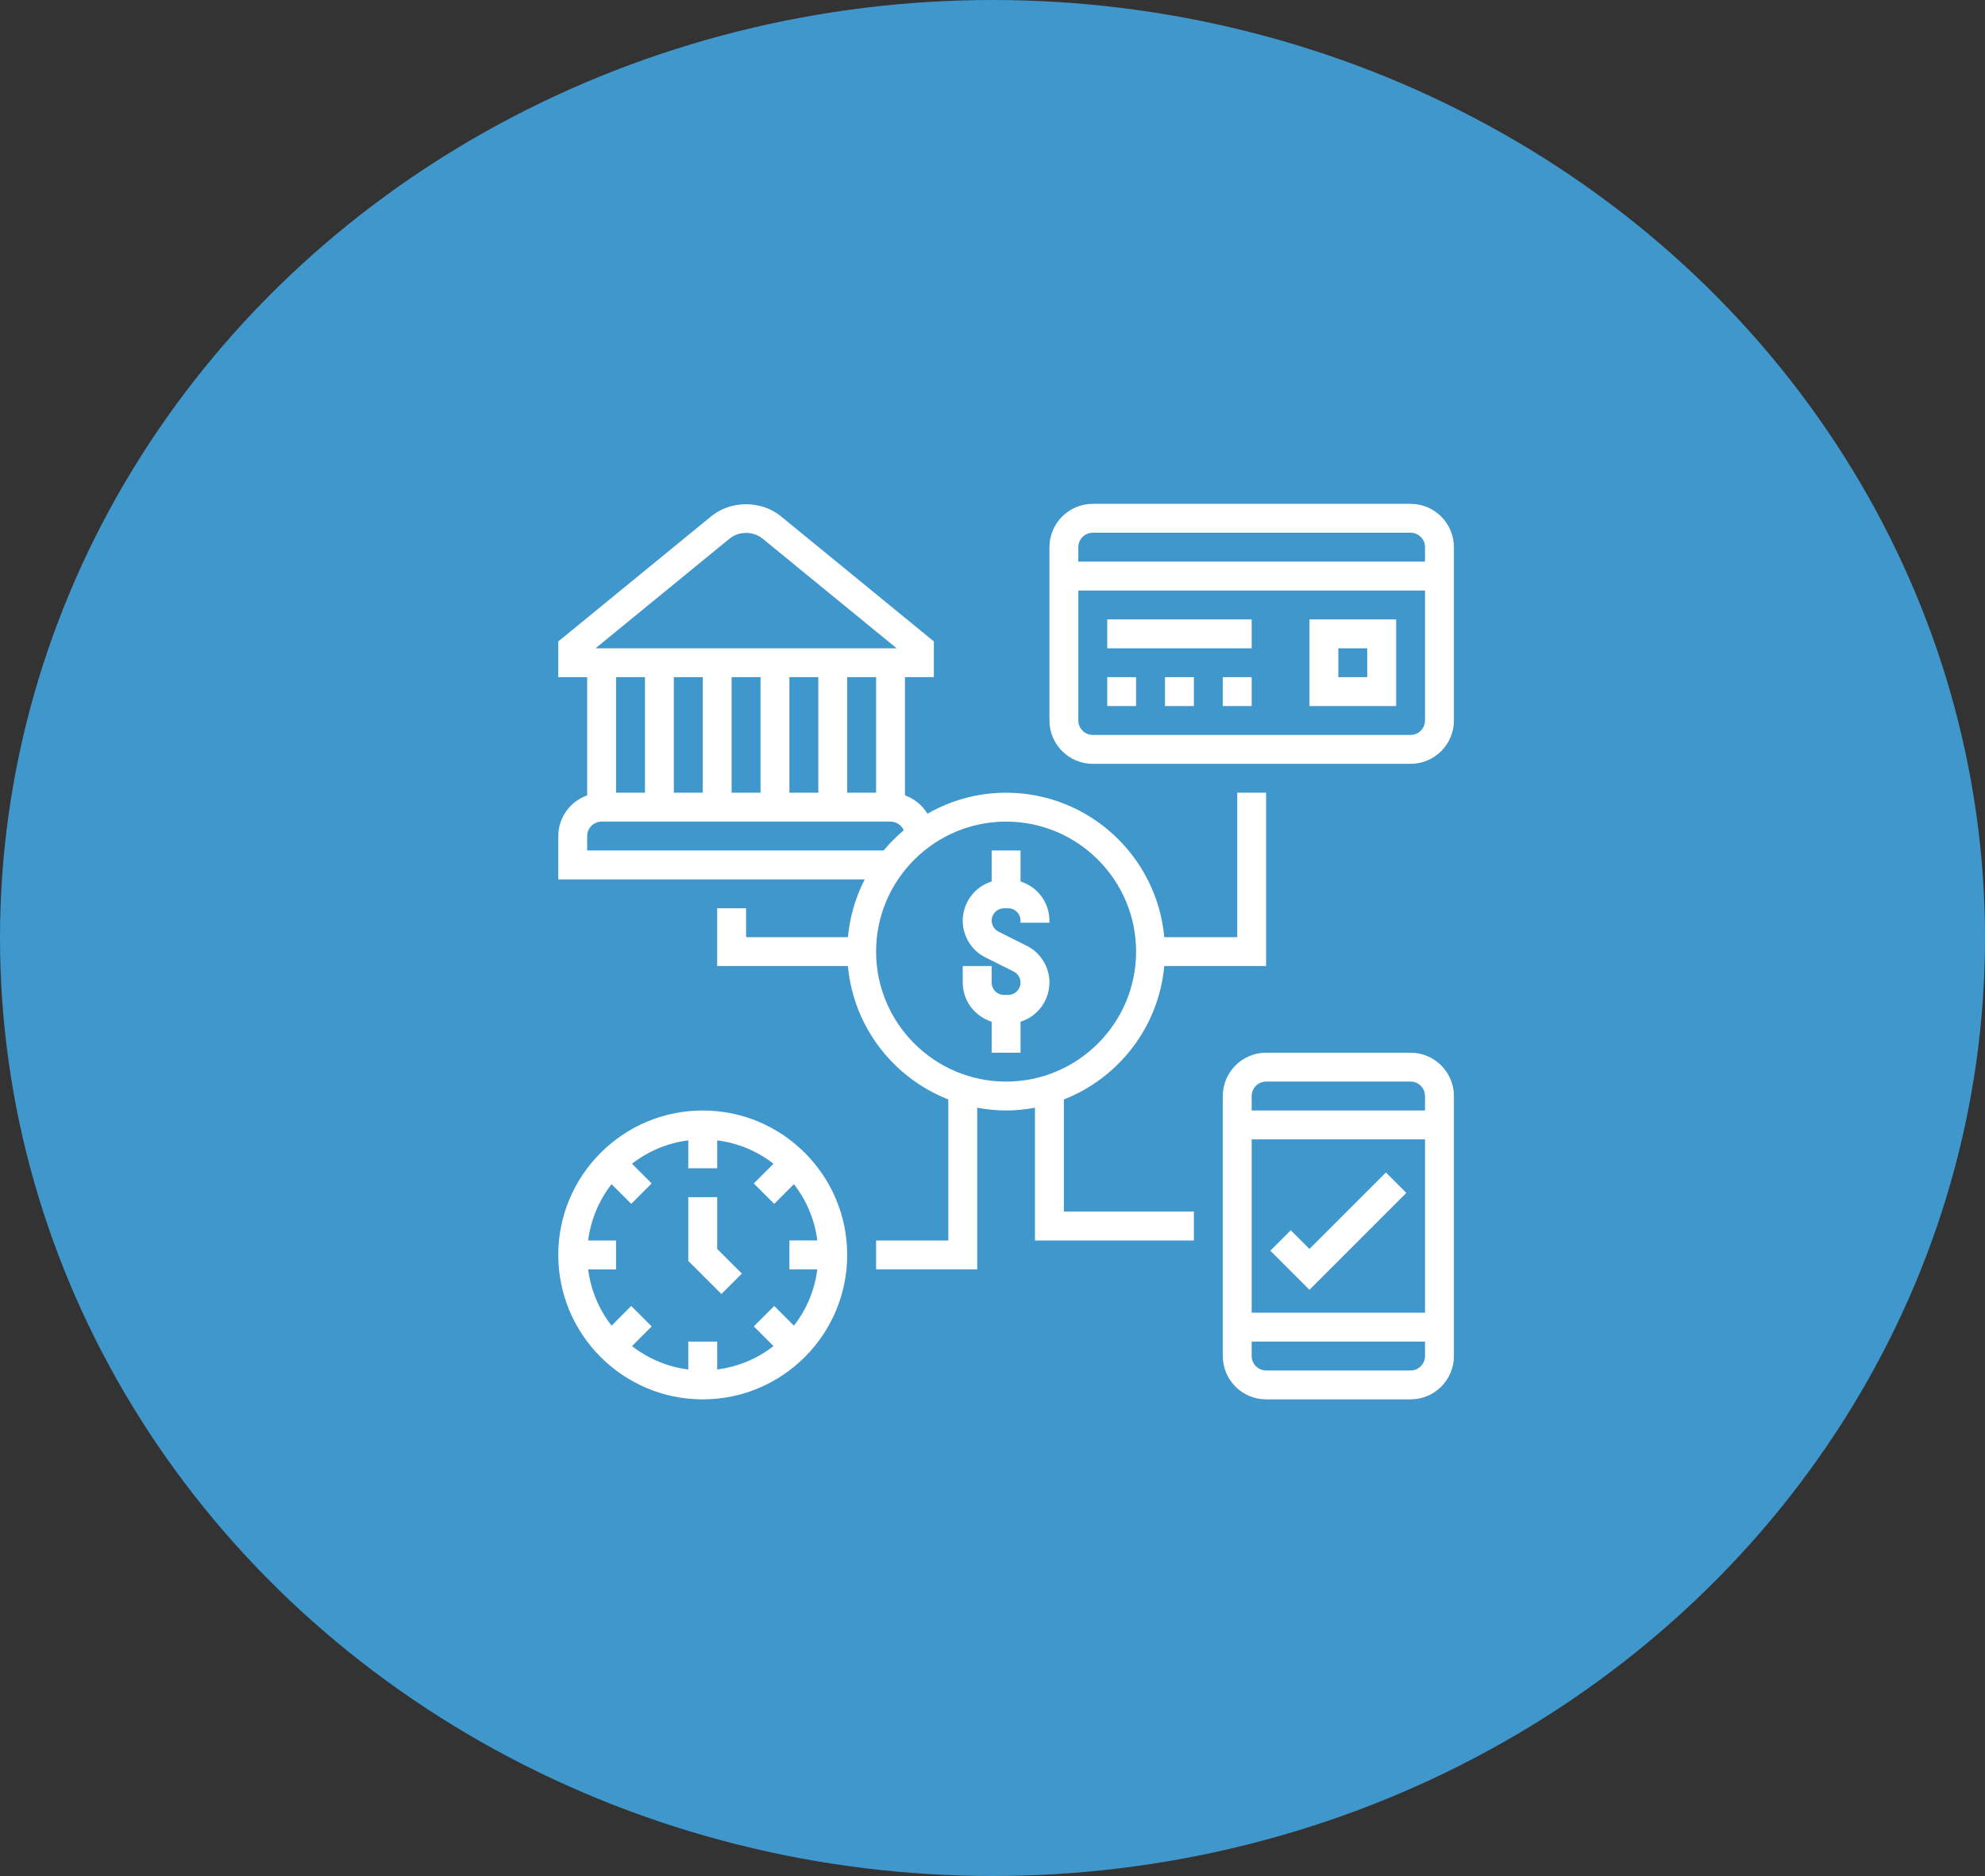
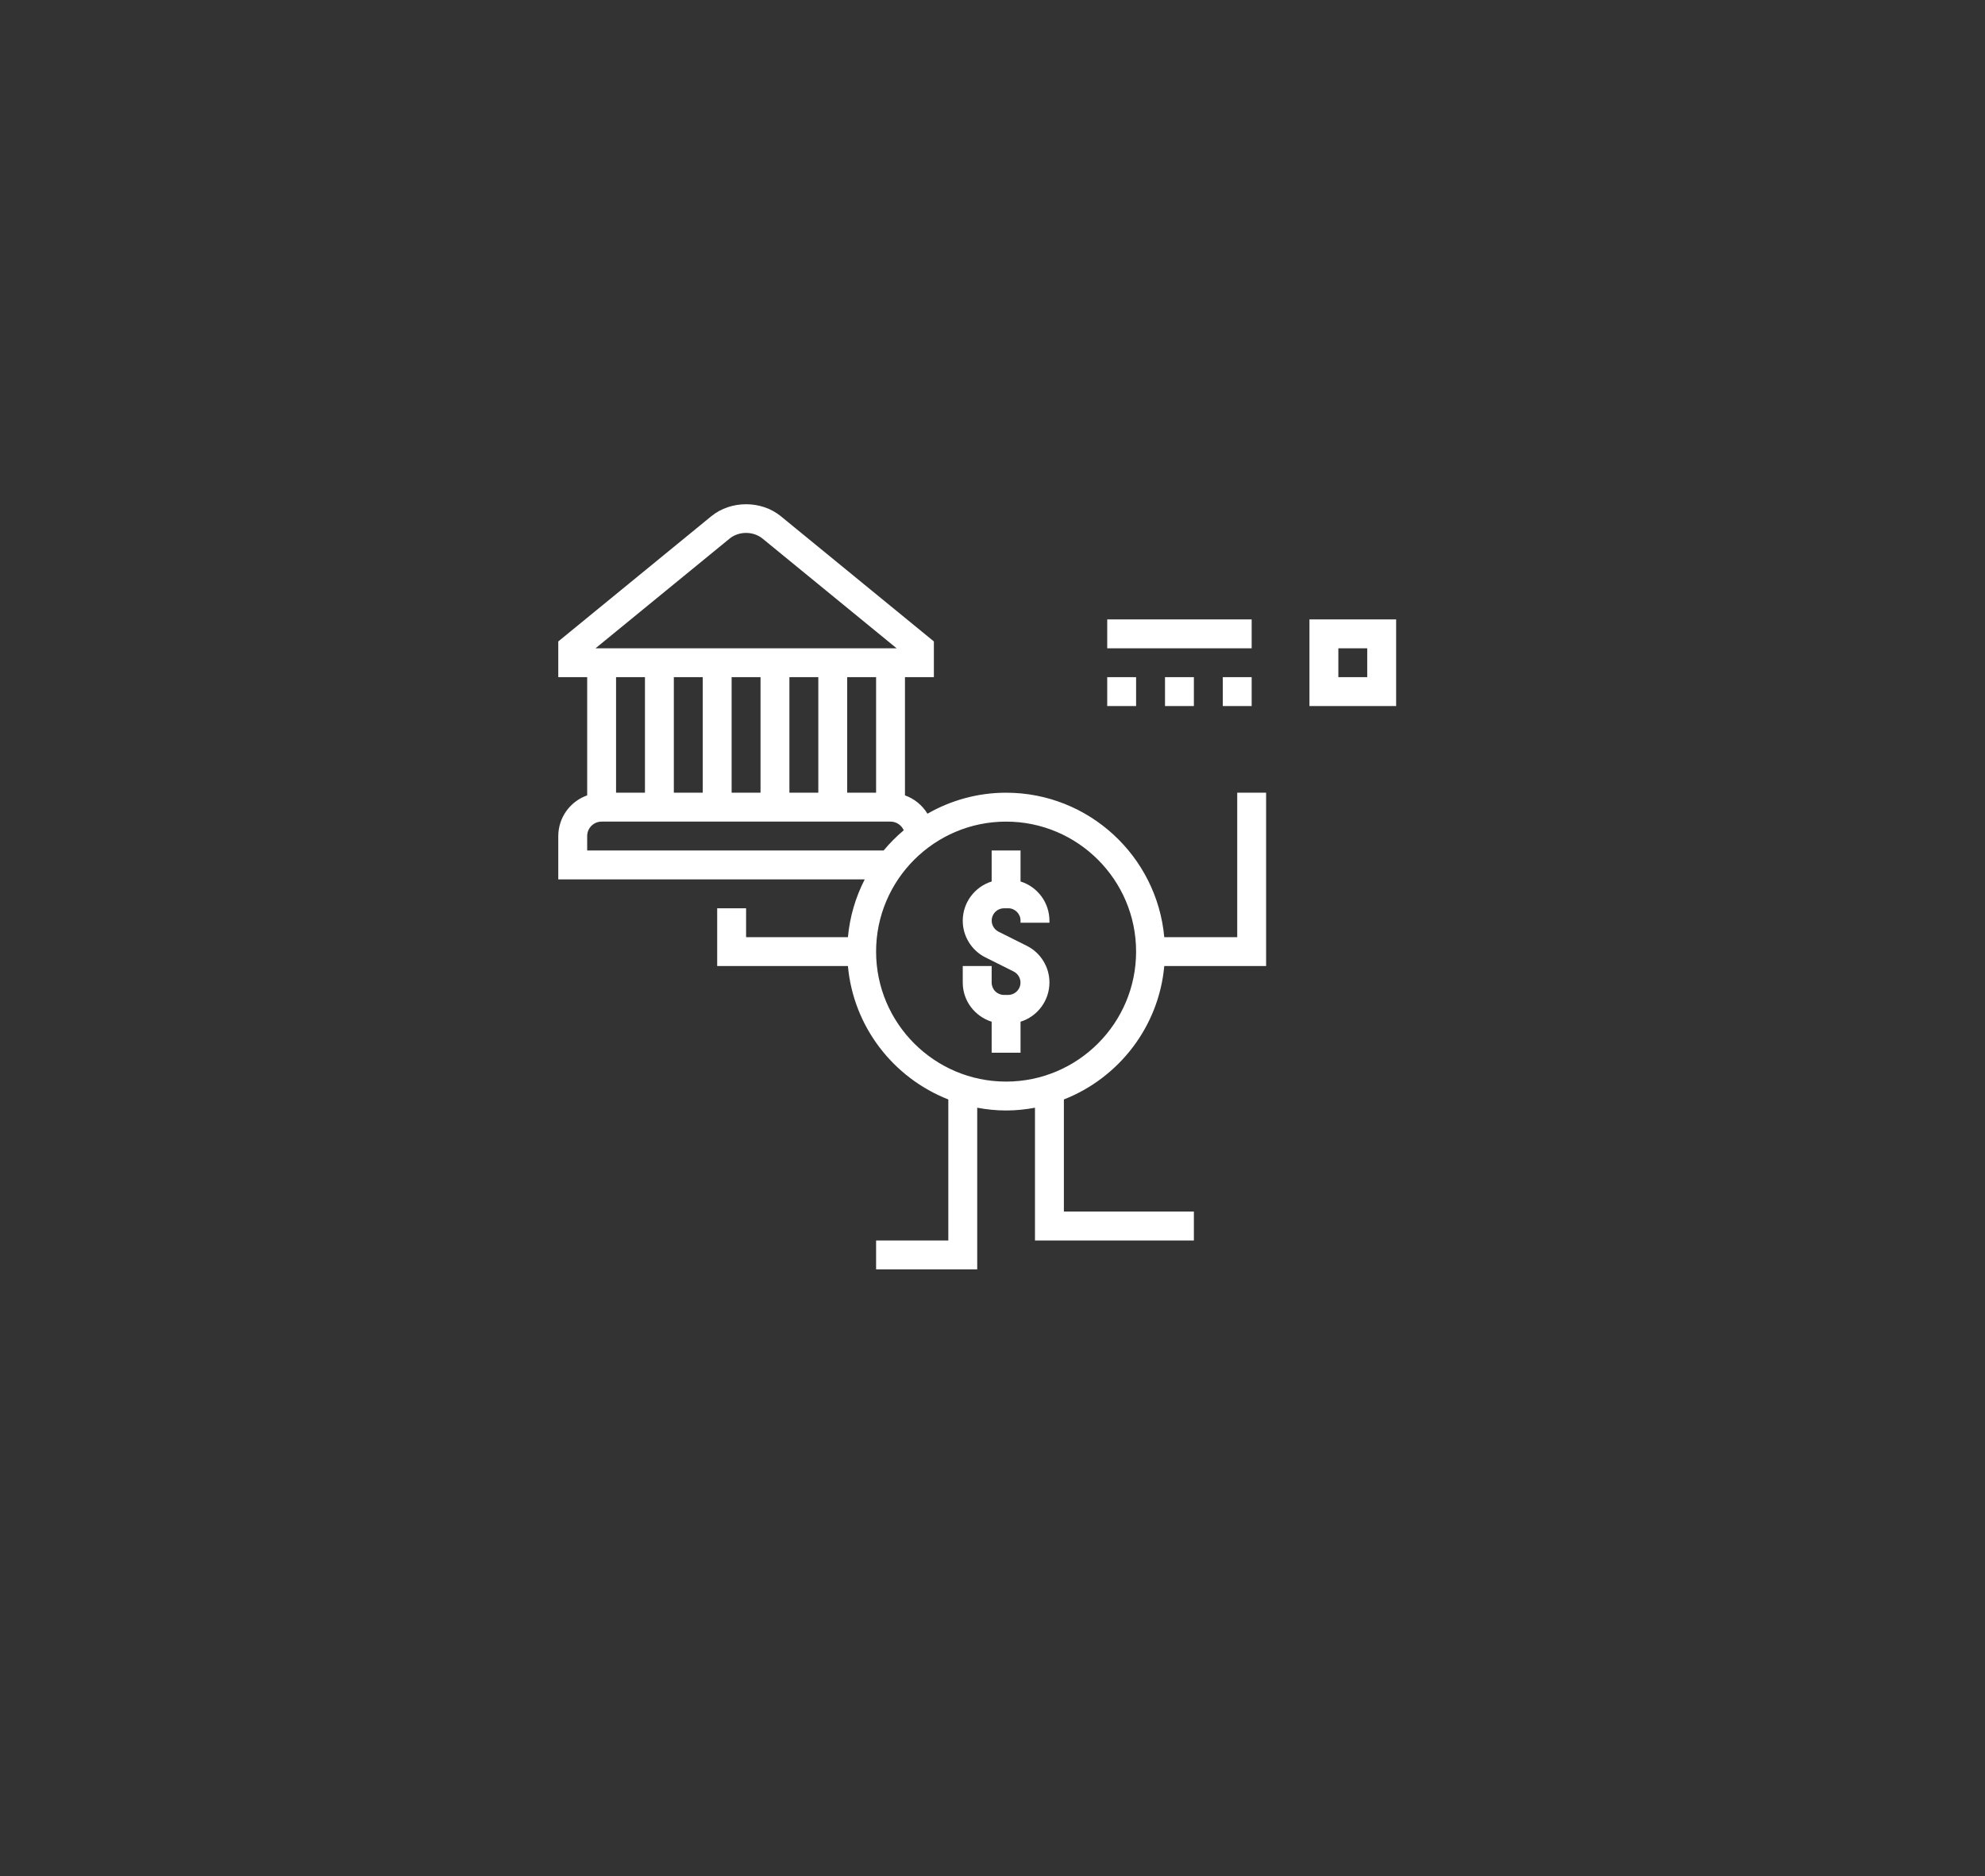
<svg xmlns="http://www.w3.org/2000/svg" width="73" height="69" viewBox="0 0 73 69" fill="none">
  <rect x="0" y="0" width="73" height="69" fill="#333333" stroke="none" />
-   <ellipse cx="36.5" cy="34.5" rx="36.5" ry="34.5" fill="#3F97CC" />
  <g clip-path="url(#clip0_168_5479)">
-     <path d="M51.875 38.719H46.562C45.684 38.719 44.969 39.434 44.969 40.312V49.875C44.969 50.754 45.684 51.469 46.562 51.469H51.875C52.754 51.469 53.469 50.754 53.469 49.875V40.312C53.469 39.434 52.754 38.719 51.875 38.719ZM46.562 39.781H51.875C52.168 39.781 52.406 40.019 52.406 40.312V40.844H46.031V40.312C46.031 40.019 46.27 39.781 46.562 39.781ZM52.406 41.906V48.281H46.031V41.906H52.406ZM51.875 50.406H46.562C46.27 50.406 46.031 50.168 46.031 49.875V49.344H52.406V49.875C52.406 50.168 52.168 50.406 51.875 50.406Z" fill="white" />
-     <path d="M48.156 47.439L51.719 43.876L50.968 43.124L48.156 45.936L47.469 45.249L46.718 46.001L48.156 47.439ZM25.844 40.844C22.914 40.844 20.531 43.227 20.531 46.156C20.531 49.086 22.914 51.469 25.844 51.469C28.773 51.469 31.156 49.086 31.156 46.156C31.156 43.227 28.773 40.844 25.844 40.844ZM30.057 46.688C29.962 47.443 29.665 48.158 29.197 48.758L28.473 48.034L27.722 48.785L28.446 49.509C27.846 49.977 27.13 50.274 26.375 50.369V49.344H25.312V50.37C24.557 50.275 23.842 49.977 23.242 49.51L23.965 48.786L23.214 48.034L22.491 48.758C22.023 48.158 21.725 47.443 21.63 46.688H22.656V45.625H21.63C21.725 44.87 22.023 44.154 22.491 43.554L23.214 44.278L23.965 43.527L23.242 42.803C23.842 42.336 24.557 42.038 25.312 41.943V42.969H26.375V41.943C27.13 42.038 27.846 42.335 28.446 42.803L27.722 43.527L28.473 44.278L29.197 43.554C29.665 44.154 29.962 44.869 30.057 45.624H29.031V46.687L30.057 46.688Z" fill="white" />
-     <path d="M26.375 44.031H25.312V46.376L26.531 47.594L27.282 46.843L26.375 45.936V44.031ZM51.875 18.531H40.188C39.309 18.531 38.594 19.246 38.594 20.125V26.5C38.594 27.379 39.309 28.094 40.188 28.094H51.875C52.754 28.094 53.469 27.379 53.469 26.5V20.125C53.469 19.246 52.754 18.531 51.875 18.531ZM40.188 19.594H51.875C52.168 19.594 52.406 19.832 52.406 20.125V20.656H39.656V20.125C39.656 19.832 39.895 19.594 40.188 19.594ZM51.875 27.031H40.188C39.895 27.031 39.656 26.793 39.656 26.5V21.719H52.406V26.5C52.406 26.793 52.168 27.031 51.875 27.031Z" fill="white" />
    <path d="M48.156 25.969H51.344V22.781H48.156V25.969ZM49.219 23.844H50.281V24.906H49.219V23.844ZM42.844 24.906H43.906V25.969H42.844V24.906ZM44.969 24.906H46.031V25.969H44.969V24.906ZM40.719 24.906H41.781V25.969H40.719V24.906ZM40.719 22.781H46.031V23.844H40.719V22.781ZM37.531 32.421V31.281H36.469V32.421C36.162 32.517 35.893 32.708 35.702 32.967C35.511 33.225 35.407 33.538 35.406 33.86C35.405 34.142 35.483 34.418 35.632 34.658C35.78 34.898 35.992 35.091 36.245 35.216L37.281 35.734C37.371 35.78 37.444 35.855 37.487 35.948C37.53 36.04 37.541 36.145 37.518 36.244C37.494 36.343 37.438 36.432 37.358 36.495C37.278 36.559 37.179 36.593 37.078 36.594H36.922C36.802 36.594 36.687 36.546 36.602 36.461C36.517 36.376 36.469 36.26 36.469 36.14V35.531H35.406V36.14C35.406 36.817 35.855 37.385 36.469 37.579V38.719H37.531V37.579C37.838 37.483 38.107 37.292 38.298 37.033C38.489 36.775 38.593 36.462 38.594 36.14C38.595 35.858 38.517 35.582 38.368 35.342C38.22 35.102 38.008 34.909 37.755 34.784L36.719 34.266C36.629 34.22 36.556 34.145 36.513 34.052C36.47 33.96 36.459 33.855 36.482 33.756C36.506 33.657 36.562 33.568 36.642 33.505C36.722 33.441 36.821 33.407 36.922 33.406H37.078C37.328 33.406 37.531 33.61 37.531 33.86V33.938H38.594V33.86C38.593 33.538 38.489 33.225 38.298 32.967C38.107 32.708 37.838 32.517 37.531 32.421Z" fill="white" />
    <path d="M39.125 40.438C41.141 39.647 42.614 37.772 42.817 35.531H46.562V29.156H45.5V34.469H42.817C42.547 31.495 40.043 29.156 37 29.156C35.948 29.156 34.962 29.44 34.108 29.928C33.919 29.615 33.626 29.377 33.281 29.254V24.906H34.344V23.592L28.716 18.987C27.997 18.399 26.879 18.399 26.159 18.987L20.531 23.592V24.906H21.594V29.254C21.284 29.363 21.015 29.566 20.825 29.833C20.635 30.101 20.532 30.421 20.531 30.75V32.344H31.801C31.461 33.006 31.251 33.727 31.183 34.469H27.438V33.406H26.375V35.531H31.183C31.386 37.772 32.859 39.647 34.875 40.438V45.625H32.219V46.687H35.938V40.742C36.283 40.806 36.637 40.844 37 40.844C37.363 40.844 37.717 40.806 38.062 40.742V45.625H43.906V44.562H39.125V40.438ZM32.219 29.156H31.156V24.906H32.219V29.156ZM25.844 24.906V29.156H24.781V24.906H25.844ZM26.906 24.906H27.969V29.156H26.906V24.906ZM29.031 24.906H30.094V29.156H29.031V24.906ZM26.831 19.81C27.173 19.531 27.703 19.531 28.044 19.81L32.974 23.844H21.901L26.831 19.81ZM23.719 24.906V29.156H22.656V24.906H23.719ZM21.594 31.281V30.75C21.594 30.457 21.832 30.219 22.125 30.219H32.75C32.853 30.219 32.954 30.249 33.04 30.306C33.126 30.362 33.194 30.443 33.236 30.537C32.967 30.763 32.72 31.012 32.496 31.281H21.594ZM32.219 35C32.219 32.363 34.364 30.219 37 30.219C39.636 30.219 41.781 32.363 41.781 35C41.781 37.636 39.636 39.781 37 39.781C34.364 39.781 32.219 37.636 32.219 35Z" fill="white" />
  </g>
  <defs>
    <clipPath id="clip0_168_5479">
      <rect width="34" height="34" fill="white" transform="translate(20 18)" />
    </clipPath>
  </defs>
</svg>